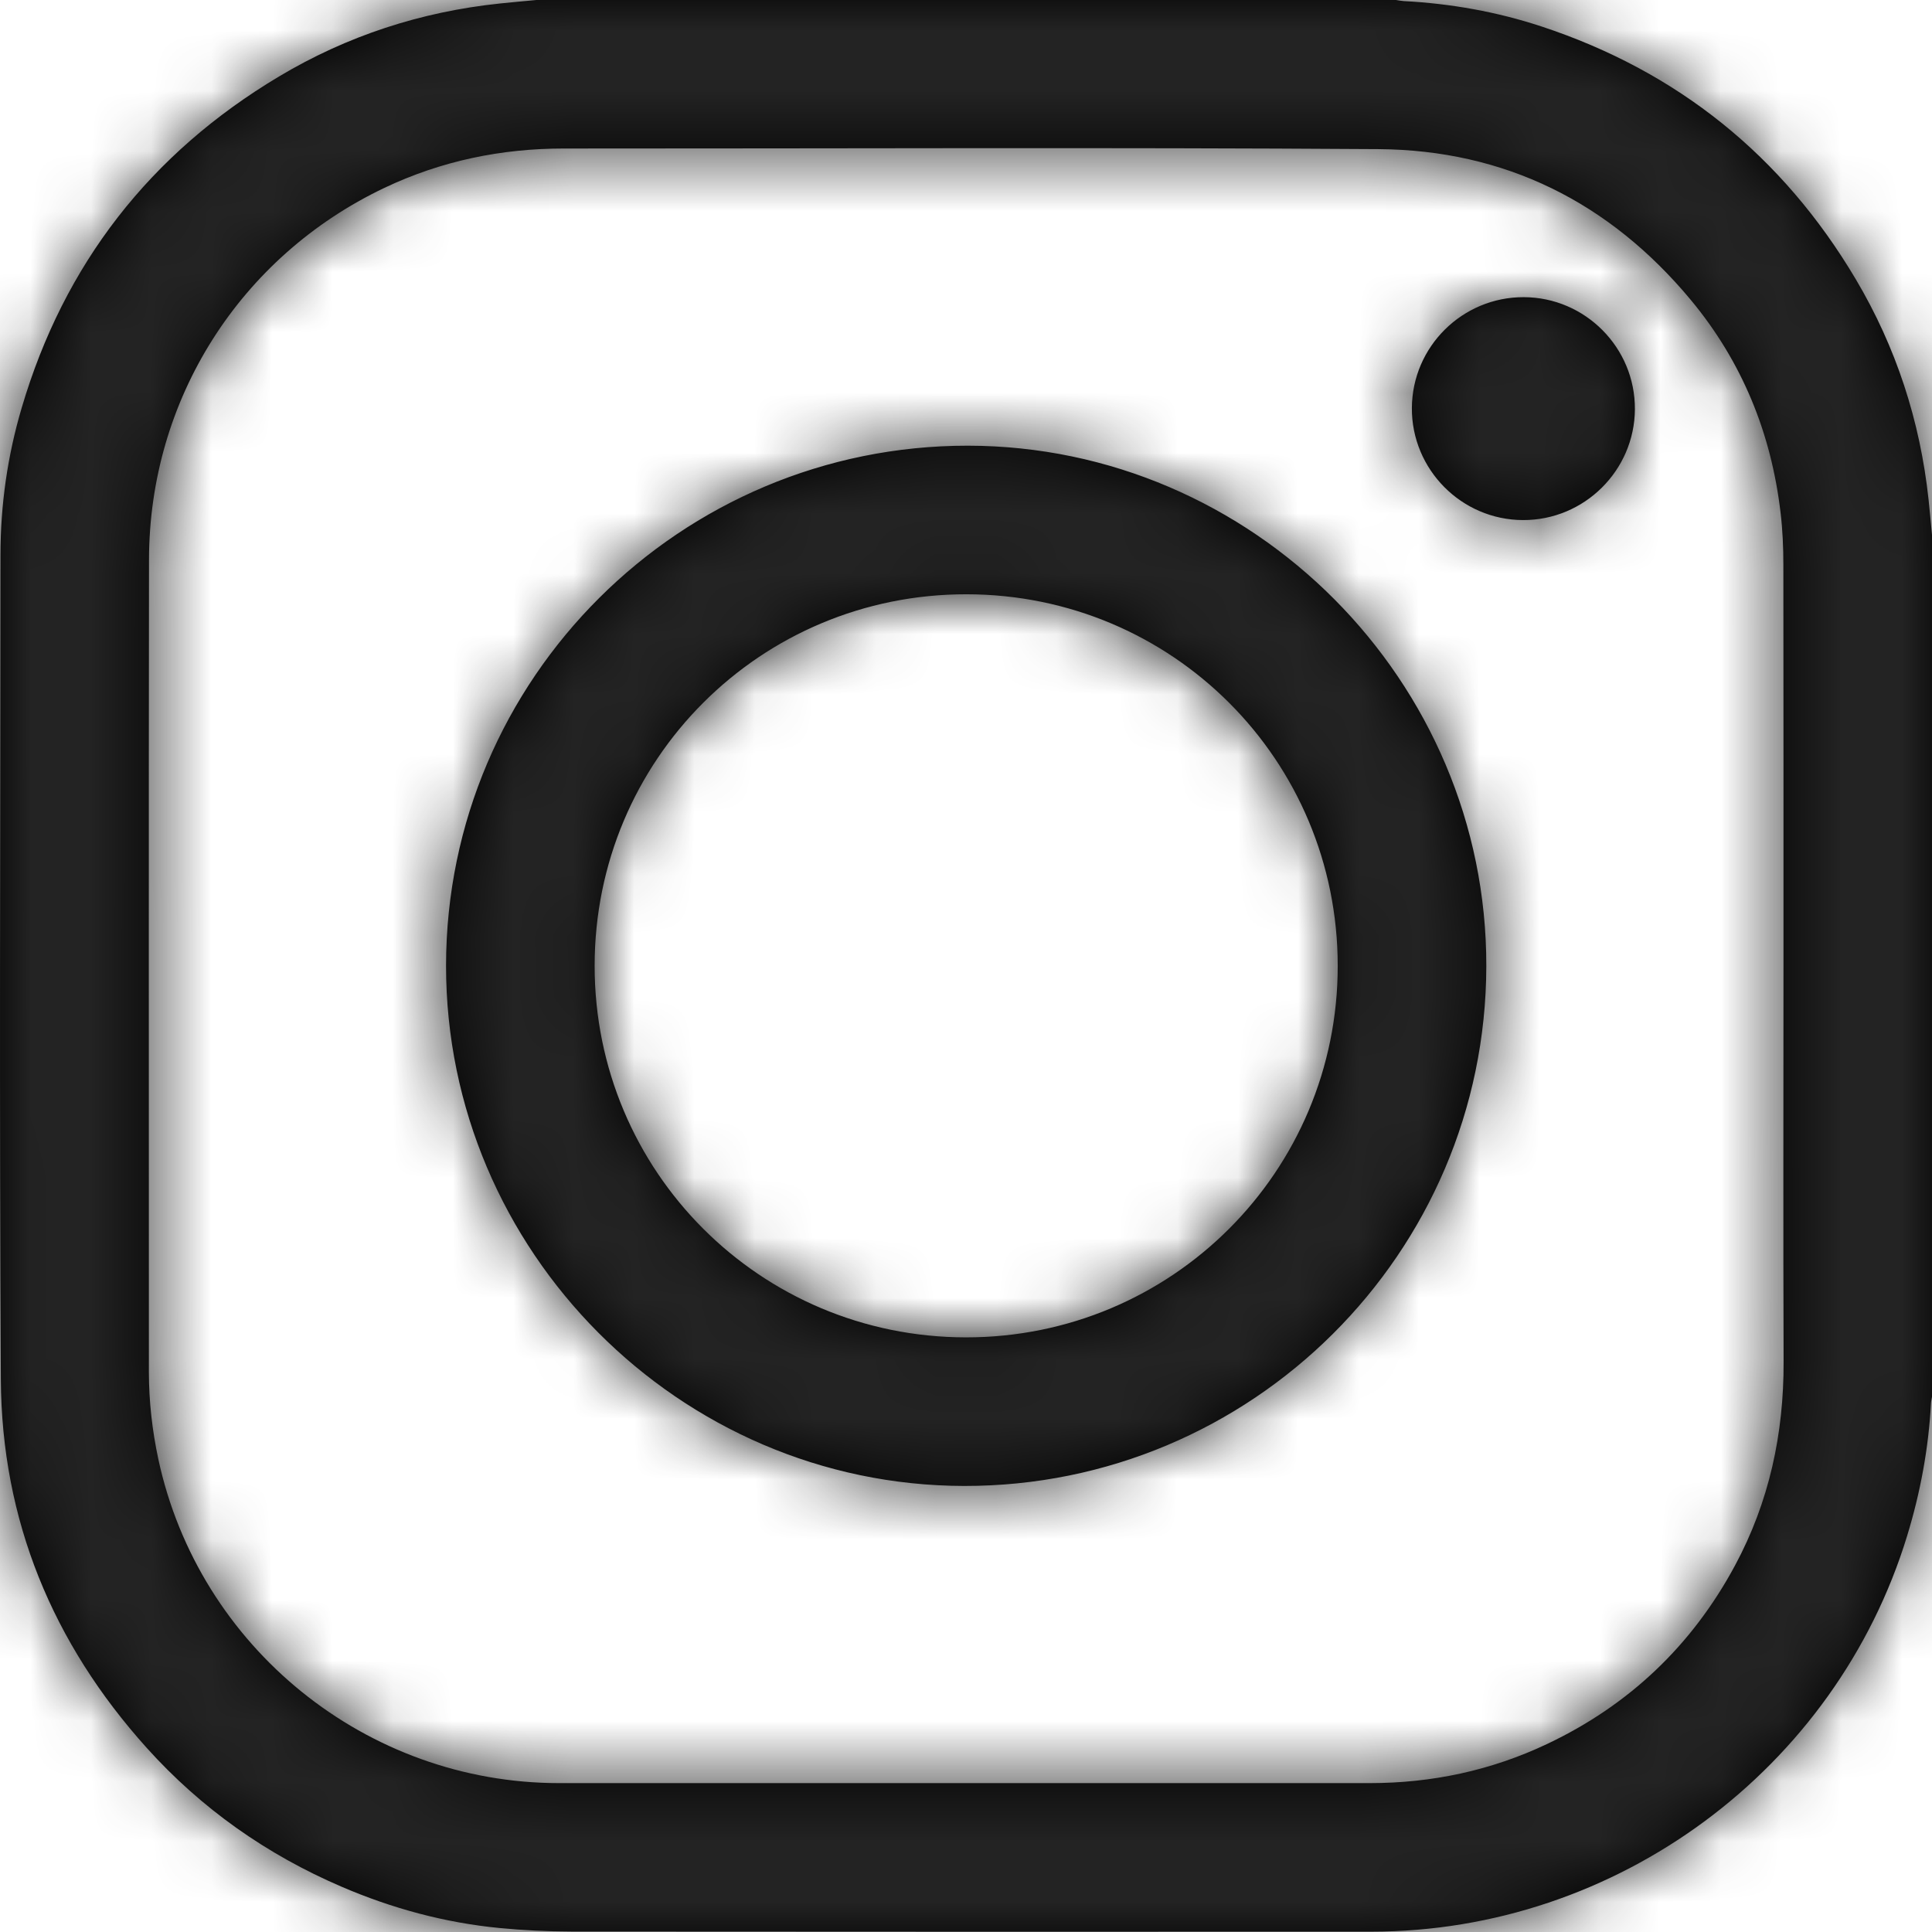
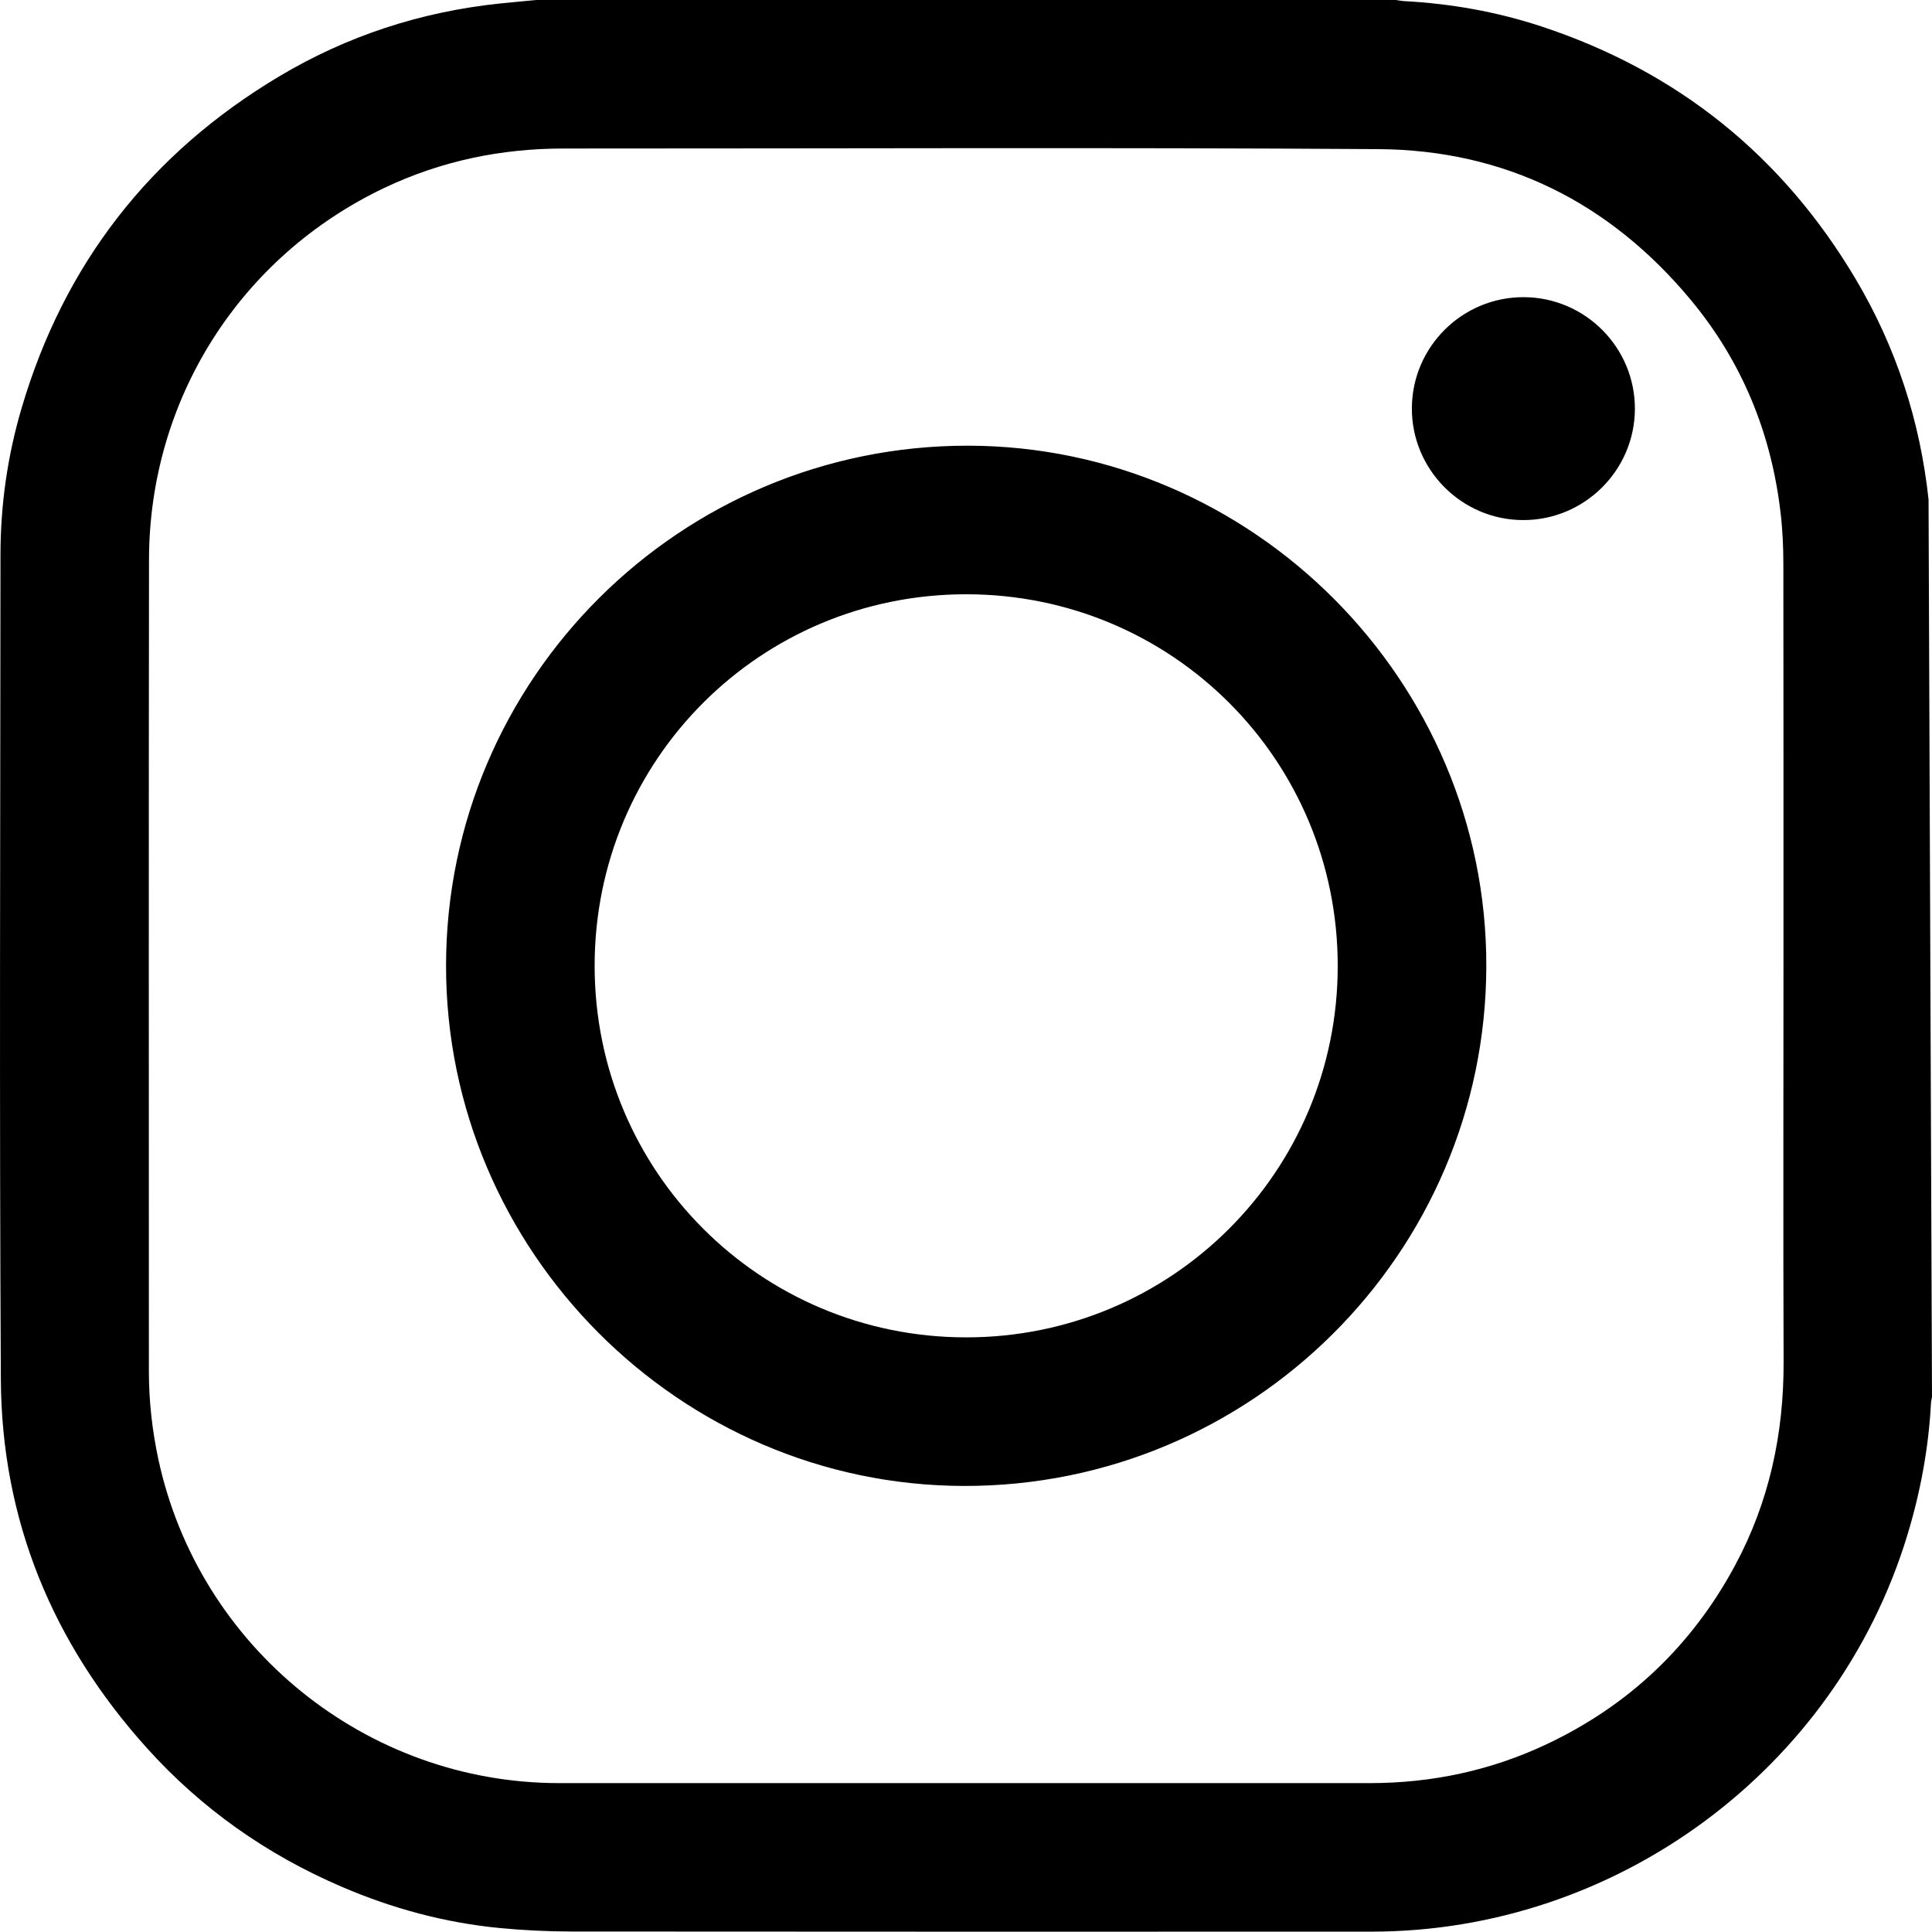
<svg xmlns="http://www.w3.org/2000/svg" xmlns:xlink="http://www.w3.org/1999/xlink" width="32px" height="32px" viewBox="0 0 32 32" version="1.1">
  <title>icon / insta</title>
  <desc>Created with Sketch.</desc>
  <defs>
-     <path d="M31.943,8.274 C31.964,8.468 31.981,8.664 32,8.858 L32,23.136 C31.994,23.172 31.985,23.207 31.983,23.243 C31.943,23.992 31.807,24.723 31.588,25.439 C30.405,29.31 26.776,31.993 22.718,31.994 C18.299,31.995 13.88,31.996 9.462,31.992 C9.066,31.991 8.668,31.972 8.274,31.934 C7.367,31.846 6.495,31.61 5.658,31.25 C4.416,30.717 3.333,29.954 2.429,28.949 C0.87,27.216 0.027,25.18 0.014,22.848 C-0.011,18.295 0.005,13.743 0.008,9.191 C0.008,8.364 0.124,7.55 0.359,6.756 C1.062,4.372 2.488,2.541 4.621,1.267 C5.747,0.594 6.971,0.195 8.279,0.058 C8.48,0.037 8.682,0.019 8.884,-4.61852778e-14 L23.122,-4.61852778e-14 C23.164,0.006 23.207,0.015 23.249,0.018 C24.028,0.059 24.79,0.194 25.531,0.438 C27.788,1.183 29.525,2.582 30.737,4.624 C31.405,5.75 31.803,6.971 31.943,8.274 Z M28.737,25.93 C29.303,24.878 29.546,23.749 29.542,22.557 C29.534,20.371 29.54,18.184 29.54,15.999 C29.54,13.782 29.541,11.566 29.538,9.35 C29.538,9.067 29.526,8.783 29.493,8.502 C29.34,7.179 28.855,5.989 28.002,4.964 C26.659,3.351 24.926,2.484 22.83,2.47 C18.335,2.44 13.839,2.461 9.343,2.46 C8.302,2.459 7.306,2.665 6.364,3.113 C3.973,4.252 2.471,6.616 2.468,9.272 C2.462,13.757 2.466,18.243 2.466,22.729 C2.467,23.213 2.521,23.692 2.622,24.166 C3.292,27.287 6.069,29.534 9.26,29.534 C13.736,29.534 18.211,29.533 22.687,29.534 C23.715,29.534 24.697,29.326 25.627,28.885 C26.986,28.241 28.024,27.254 28.737,25.93 Z M16.033,7.382 C20.753,7.388 24.628,11.28 24.618,16.004 C24.609,20.761 20.729,24.62 15.968,24.612 C11.253,24.604 7.385,20.718 7.388,15.994 C7.391,11.24 11.27,7.377 16.033,7.382 Z M15.998,22.151 C19.407,22.154 22.158,19.406 22.157,15.997 C22.156,12.588 19.417,9.846 16.008,9.843 C12.595,9.84 9.849,12.584 9.849,15.997 C9.849,19.403 12.591,22.148 15.998,22.151 Z M25.238,4.922 C26.257,4.925 27.085,5.759 27.079,6.779 C27.073,7.793 26.24,8.618 25.226,8.614 C24.208,8.612 23.379,7.775 23.385,6.757 C23.391,5.742 24.221,4.919 25.238,4.922 Z" id="path-1" />
+     <path d="M31.943,8.274 L32,23.136 C31.994,23.172 31.985,23.207 31.983,23.243 C31.943,23.992 31.807,24.723 31.588,25.439 C30.405,29.31 26.776,31.993 22.718,31.994 C18.299,31.995 13.88,31.996 9.462,31.992 C9.066,31.991 8.668,31.972 8.274,31.934 C7.367,31.846 6.495,31.61 5.658,31.25 C4.416,30.717 3.333,29.954 2.429,28.949 C0.87,27.216 0.027,25.18 0.014,22.848 C-0.011,18.295 0.005,13.743 0.008,9.191 C0.008,8.364 0.124,7.55 0.359,6.756 C1.062,4.372 2.488,2.541 4.621,1.267 C5.747,0.594 6.971,0.195 8.279,0.058 C8.48,0.037 8.682,0.019 8.884,-4.61852778e-14 L23.122,-4.61852778e-14 C23.164,0.006 23.207,0.015 23.249,0.018 C24.028,0.059 24.79,0.194 25.531,0.438 C27.788,1.183 29.525,2.582 30.737,4.624 C31.405,5.75 31.803,6.971 31.943,8.274 Z M28.737,25.93 C29.303,24.878 29.546,23.749 29.542,22.557 C29.534,20.371 29.54,18.184 29.54,15.999 C29.54,13.782 29.541,11.566 29.538,9.35 C29.538,9.067 29.526,8.783 29.493,8.502 C29.34,7.179 28.855,5.989 28.002,4.964 C26.659,3.351 24.926,2.484 22.83,2.47 C18.335,2.44 13.839,2.461 9.343,2.46 C8.302,2.459 7.306,2.665 6.364,3.113 C3.973,4.252 2.471,6.616 2.468,9.272 C2.462,13.757 2.466,18.243 2.466,22.729 C2.467,23.213 2.521,23.692 2.622,24.166 C3.292,27.287 6.069,29.534 9.26,29.534 C13.736,29.534 18.211,29.533 22.687,29.534 C23.715,29.534 24.697,29.326 25.627,28.885 C26.986,28.241 28.024,27.254 28.737,25.93 Z M16.033,7.382 C20.753,7.388 24.628,11.28 24.618,16.004 C24.609,20.761 20.729,24.62 15.968,24.612 C11.253,24.604 7.385,20.718 7.388,15.994 C7.391,11.24 11.27,7.377 16.033,7.382 Z M15.998,22.151 C19.407,22.154 22.158,19.406 22.157,15.997 C22.156,12.588 19.417,9.846 16.008,9.843 C12.595,9.84 9.849,12.584 9.849,15.997 C9.849,19.403 12.591,22.148 15.998,22.151 Z M25.238,4.922 C26.257,4.925 27.085,5.759 27.079,6.779 C27.073,7.793 26.24,8.618 25.226,8.614 C24.208,8.612 23.379,7.775 23.385,6.757 C23.391,5.742 24.221,4.919 25.238,4.922 Z" id="path-1" />
  </defs>
  <g id="TOP" stroke="none" stroke-width="1" fill="none" fill-rule="evenodd">
    <g id="TOP_PC" transform="translate(-704, -3494)">
      <g id="insta" transform="translate(0, 3494)">
        <g id="Group-8" transform="translate(634, 0)">
          <g id="icon-/-insta" transform="translate(70, 0)">
            <mask id="mask-2" fill="white">
              <use xlink:href="#path-1" />
            </mask>
            <use id="Mask" fill="#000000" xlink:href="#path-1" />
            <g id="color/black" mask="url(#mask-2)" fill="#232323" fill-rule="nonzero">
              <g transform="translate(-7, -5)" id="Rectangle">
-                 <rect x="0" y="0" width="48" height="48" />
-               </g>
+                 </g>
            </g>
          </g>
        </g>
      </g>
    </g>
  </g>
</svg>